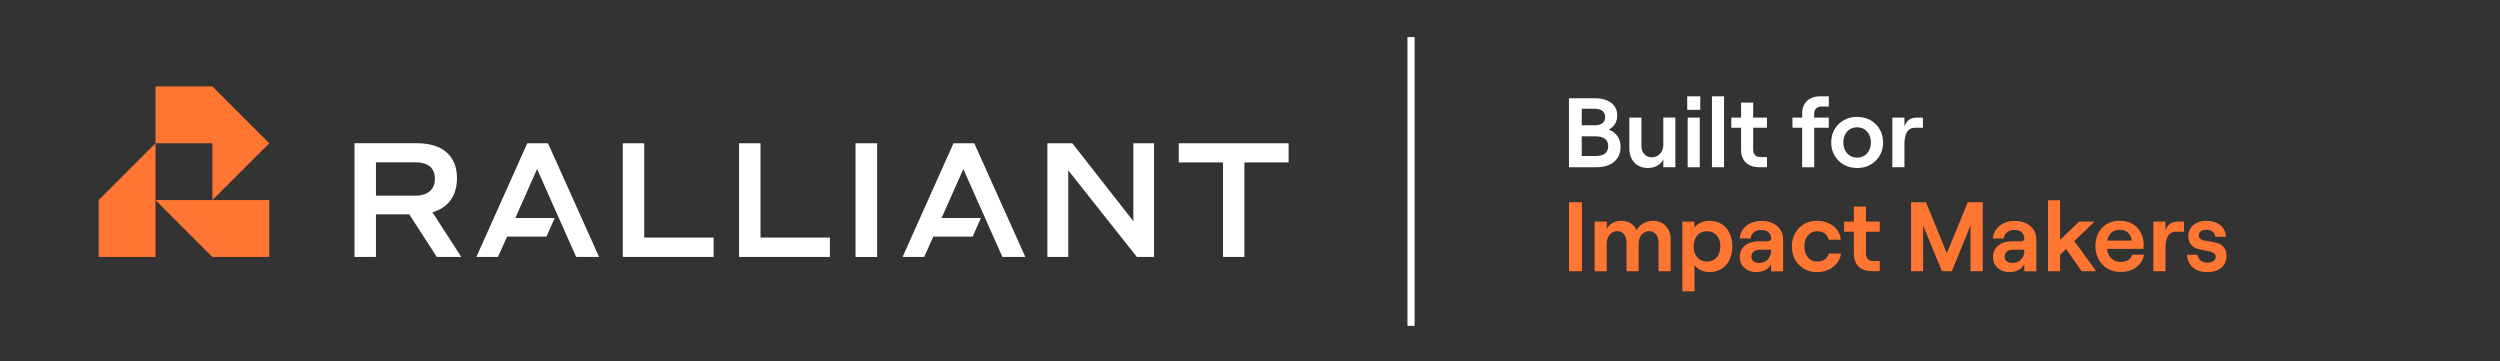
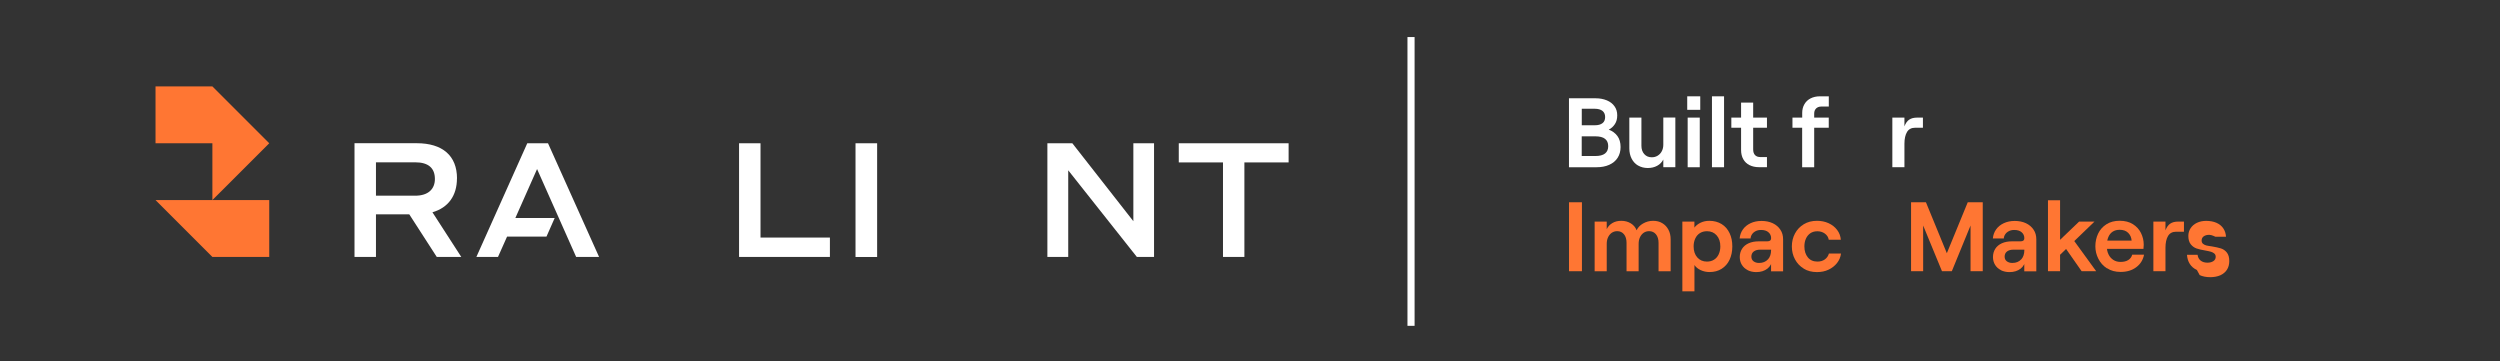
<svg xmlns="http://www.w3.org/2000/svg" id="Layer_1" data-name="Layer 1" viewBox="0 0 456.83 66">
  <rect x="0" y="0" width="456.83" height="66" fill="#333333" stroke="none" />
  <defs>
    <style>
      .cls-1, .cls-2 {
        fill: none;
      }

      .cls-3 {
        fill: #ff7633;
      }

      .cls-4 {
        fill: #fff;
      }

      .cls-2 {
        stroke: #fff;
        stroke-miterlimit: 10;
        stroke-width: 1.3px;
      }
    </style>
  </defs>
  <rect class="cls-1" x="280.21" y="14.07" width="134.22" height="36.17" />
  <g>
    <path class="cls-4" d="M286.71,17.96h4.86c.77,0,1.45.13,2.05.38.6.25,1.07.61,1.4,1.08.34.47.5,1.02.5,1.66s-.14,1.16-.43,1.6-.66.78-1.12,1.01c.66.24,1.18.63,1.58,1.16.39.53.58,1.21.58,2.02,0,.76-.18,1.41-.54,1.97-.36.56-.87.98-1.54,1.28s-1.44.44-2.31.44h-5.04v-12.6ZM292.83,22.51c.32-.26.48-.63.48-1.12s-.16-.85-.48-1.12c-.32-.26-.8-.4-1.45-.4h-2.34v3.02h2.38c.62,0,1.09-.13,1.41-.39ZM293.29,28.05c.39-.31.58-.75.58-1.34s-.19-1.04-.58-1.34c-.39-.31-.99-.46-1.79-.46h-2.47v3.6h2.47c.8,0,1.4-.15,1.79-.46Z" />
    <path class="cls-4" d="M299.34,30.26c-.51-.3-.91-.72-1.19-1.27-.28-.55-.42-1.17-.42-1.88v-5.62h2.21v5.15c0,.62.17,1.13.52,1.52.35.39.8.58,1.37.58.41,0,.77-.1,1.09-.3.32-.2.57-.47.75-.82.18-.35.27-.74.27-1.19v-4.95h2.2v9.07h-2.2v-1.4c-.25.49-.62.87-1.12,1.14-.49.27-1.06.41-1.71.41s-1.26-.15-1.77-.45Z" />
    <path class="cls-4" d="M310.69,17.6v2.47h-2.38v-2.47h2.38ZM308.39,21.49h2.21v9.07h-2.21v-9.07Z" />
    <path class="cls-4" d="M312.83,17.6h2.21v12.96h-2.21v-12.96Z" />
    <path class="cls-4" d="M319.69,30.18c-.49-.25-.87-.61-1.14-1.09-.27-.47-.4-1.04-.4-1.7v-4.05h-1.78v-1.85h1.78v-2.74h2.21v2.74h2.52v1.85h-2.52v3.96c0,.46.11.8.34,1.04.23.24.55.36.97.36h1.21v1.85h-1.46c-.66,0-1.24-.13-1.73-.38Z" />
    <path class="cls-4" d="M329.32,23.34h-1.78v-1.85h1.78v-.85c0-.6.13-1.13.4-1.59.26-.46.64-.82,1.13-1.07s1.06-.38,1.71-.38h1.62v1.87h-1.37c-.4,0-.71.12-.95.35-.23.23-.35.54-.35.93v.74h2.66v1.85h-2.66v7.22h-2.2v-7.22Z" />
-     <path class="cls-4" d="M336.92,30.09c-.72-.41-1.28-.97-1.69-1.67-.41-.71-.61-1.51-.61-2.39s.2-1.69.61-2.39c.41-.71.97-1.27,1.69-1.67.72-.41,1.53-.61,2.43-.61s1.73.2,2.45.61c.72.41,1.28.97,1.69,1.67.41.71.61,1.51.61,2.39s-.2,1.69-.61,2.39c-.41.71-.97,1.27-1.69,1.67-.72.41-1.53.61-2.43.61s-1.73-.2-2.45-.61ZM340.67,28.45c.38-.23.67-.56.88-.98.21-.42.32-.9.32-1.44s-.11-1.02-.32-1.44c-.21-.42-.51-.75-.89-.98s-.82-.35-1.3-.35-.93.12-1.31.35-.68.56-.89.98c-.21.42-.32.9-.32,1.44s.11,1.02.32,1.44c.21.42.51.75.89.98.38.23.82.35,1.31.35s.93-.12,1.3-.35Z" />
    <path class="cls-4" d="M345.79,21.49h2.21v1.6c.22-.58.51-.99.88-1.23.37-.25.85-.37,1.44-.37h1.06v1.85h-1.42c-.68,0-1.18.26-1.49.78s-.47,1.24-.47,2.15v4.28h-2.21v-9.07Z" />
    <path class="cls-3" d="M286.71,36.96h2.36v12.6h-2.36v-12.6ZM286.71,39.01v-2.05h2.36v2.05h-2.36ZM286.71,49.56v-2.05h2.36v2.05h-2.36Z" />
    <path class="cls-3" d="M291.39,40.49h2.21v1.39c.22-.47.56-.84,1.03-1.12.47-.28,1.01-.41,1.64-.41.66,0,1.24.16,1.74.47.5.31.85.73,1.05,1.26.23-.5.62-.92,1.18-1.24.56-.32,1.17-.49,1.83-.49s1.2.14,1.68.43c.49.29.86.69,1.13,1.2.27.51.4,1.09.4,1.74v5.85h-2.21v-5.2c0-.65-.16-1.16-.47-1.55-.31-.38-.73-.58-1.26-.58-.38,0-.72.11-1.01.31-.29.21-.51.49-.67.84-.16.35-.23.74-.23,1.19v4.99h-2.21v-5.2c0-.65-.15-1.16-.46-1.55-.31-.38-.72-.58-1.25-.58-.38,0-.72.11-1.01.31-.29.21-.51.49-.67.84-.16.35-.23.74-.23,1.19v4.99h-2.21v-9.07Z" />
    <path class="cls-3" d="M307.41,40.49h2.21v1.1c.28-.37.66-.67,1.14-.9.49-.23,1.01-.34,1.58-.34.86,0,1.61.2,2.25.59s1.12.95,1.46,1.66.5,1.52.5,2.43-.17,1.72-.5,2.43-.82,1.26-1.45,1.66-1.37.59-2.22.59c-.58,0-1.11-.12-1.61-.35s-.88-.54-1.14-.93v4.81h-2.21v-12.74ZM313.2,47.46c.37-.23.65-.55.85-.97.2-.42.31-.91.31-1.46,0-.84-.22-1.51-.67-2.02-.44-.5-1.03-.76-1.76-.76-.49,0-.92.11-1.29.34s-.65.55-.85.97c-.2.42-.31.91-.31,1.46,0,.84.22,1.51.67,2.02.44.5,1.03.76,1.76.76.49,0,.92-.11,1.29-.34Z" />
    <path class="cls-3" d="M319.36,49.36c-.46-.23-.82-.56-1.07-.97-.25-.41-.38-.88-.38-1.41,0-.58.14-1.08.42-1.52.28-.44.68-.77,1.21-1.01.52-.23,1.13-.35,1.83-.35h1.55c.25,0,.43-.05.55-.14.11-.1.17-.24.17-.43,0-.44-.16-.81-.49-1.09-.32-.28-.77-.42-1.35-.42-.38,0-.71.07-.99.22-.28.14-.5.33-.66.57-.16.23-.25.49-.26.76h-2c.05-.6.24-1.14.58-1.63.34-.49.81-.87,1.4-1.15.59-.28,1.26-.42,2.02-.42s1.46.14,2.05.42c.59.28,1.05.67,1.39,1.18.34.5.5,1.09.5,1.76v5.85h-2.2v-1.35l-.07.16c-.14.26-.34.5-.6.7s-.56.36-.91.47-.72.16-1.12.16c-.59,0-1.11-.12-1.58-.35ZM323.05,47.42c.39-.43.58-1,.58-1.69v-.11h-1.98c-.49,0-.89.11-1.18.33s-.44.54-.44.94c0,.36.13.65.39.85s.6.31,1.02.31c.68,0,1.22-.22,1.61-.65Z" />
    <path class="cls-3" d="M329.6,49.08c-.69-.42-1.22-.98-1.6-1.69-.38-.71-.57-1.49-.57-2.36s.19-1.65.57-2.36.91-1.27,1.6-1.69c.69-.42,1.5-.63,2.42-.63.77,0,1.47.14,2.11.43.64.29,1.15.69,1.56,1.22s.63,1.12.69,1.81h-2.21c-.07-.46-.31-.83-.7-1.12-.4-.29-.85-.43-1.37-.43s-.93.12-1.29.36c-.35.24-.62.57-.81.99-.19.42-.28.89-.28,1.42,0,.82.21,1.48.63,2,.42.52,1.01.77,1.76.77.53,0,.98-.13,1.35-.4s.62-.63.74-1.07h2.21c-.08.65-.33,1.23-.73,1.74-.4.51-.92.91-1.55,1.21s-1.33.44-2.12.44c-.92,0-1.73-.21-2.42-.63Z" />
-     <path class="cls-3" d="M340.3,49.18c-.49-.25-.87-.61-1.14-1.09-.27-.47-.4-1.04-.4-1.7v-4.05h-1.78v-1.85h1.78v-2.74h2.21v2.74h2.52v1.85h-2.52v3.96c0,.46.11.8.34,1.04.23.24.55.36.97.36h1.21v1.85h-1.46c-.66,0-1.24-.13-1.73-.38Z" />
    <path class="cls-3" d="M349.19,36.96h2.74l3.82,9.31,3.82-9.31h2.74v12.6h-2.23v-8.35l-3.42,8.35h-1.8l-3.44-8.35v8.35h-2.21v-12.6Z" />
    <path class="cls-3" d="M365.63,49.36c-.46-.23-.82-.56-1.07-.97-.25-.41-.38-.88-.38-1.41,0-.58.14-1.08.42-1.52.28-.44.68-.77,1.21-1.01.52-.23,1.13-.35,1.83-.35h1.55c.25,0,.43-.05.55-.14.11-.1.17-.24.17-.43,0-.44-.16-.81-.49-1.09-.32-.28-.77-.42-1.35-.42-.38,0-.71.07-.99.22-.28.14-.5.33-.66.57-.16.23-.25.49-.26.76h-2c.05-.6.24-1.14.58-1.63.34-.49.81-.87,1.4-1.15.59-.28,1.26-.42,2.02-.42s1.46.14,2.05.42c.59.28,1.05.67,1.39,1.18.34.5.5,1.09.5,1.76v5.85h-2.2v-1.35l-.07.16c-.14.26-.34.5-.6.7s-.56.36-.91.47-.72.16-1.12.16c-.59,0-1.11-.12-1.58-.35ZM369.33,47.42c.39-.43.58-1,.58-1.69v-.11h-1.98c-.49,0-.89.11-1.18.33s-.44.54-.44.94c0,.36.13.65.39.85s.6.31,1.02.31c.68,0,1.22-.22,1.61-.65Z" />
    <path class="cls-3" d="M374.23,36.6h2.21v12.96h-2.21v-12.96ZM376.07,44.18l3.85-3.69h2.81l-6.7,6.46.04-2.77ZM377.15,44.95l1.64-1.24,4.25,5.85h-2.66l-3.22-4.61Z" />
    <path class="cls-3" d="M385.02,49.04c-.69-.44-1.22-1.03-1.58-1.75-.37-.72-.55-1.48-.55-2.29s.17-1.6.5-2.3.84-1.28,1.51-1.71c.67-.43,1.48-.65,2.43-.65s1.77.21,2.42.62c.65.41,1.15.95,1.48,1.62s.5,1.38.5,2.13c0,.28-.02.53-.05.77h-7.51v-1.51h5.35c-.05-.59-.26-1.06-.64-1.43-.38-.37-.89-.55-1.54-.55-.5,0-.93.11-1.28.34-.35.23-.62.56-.8,1-.19.44-.28.98-.28,1.61,0,.59.1,1.1.31,1.53.2.43.5.77.88,1.02.38.25.83.37,1.33.37.56,0,1.03-.11,1.4-.34.37-.23.61-.56.73-.99h2.16c-.18.96-.66,1.73-1.43,2.3-.77.58-1.73.86-2.85.86-.96,0-1.79-.22-2.47-.67Z" />
    <path class="cls-3" d="M393.49,40.49h2.21v1.6c.22-.58.51-.99.88-1.23.37-.25.85-.37,1.44-.37h1.06v1.85h-1.42c-.68,0-1.18.26-1.49.78s-.47,1.24-.47,2.15v4.28h-2.21v-9.07Z" />
-     <path class="cls-3" d="M401.44,49.33c-.55-.25-.97-.61-1.28-1.08-.31-.47-.48-1.03-.53-1.69h1.94c.05.44.23.79.55,1.05.32.26.74.39,1.25.39.44,0,.81-.1,1.09-.29.28-.19.42-.45.42-.77,0-.26-.08-.47-.25-.61-.17-.14-.37-.25-.6-.32-.23-.07-.58-.15-1.04-.23-.65-.11-1.18-.23-1.59-.37-.41-.14-.77-.39-1.07-.76s-.45-.88-.45-1.54c0-.53.14-1,.42-1.42.28-.42.67-.75,1.16-.98.49-.23,1.05-.35,1.67-.35.72,0,1.35.12,1.88.35.53.23.95.57,1.25,1.01s.47.95.5,1.54h-1.94c-.05-.38-.22-.69-.52-.93s-.67-.35-1.12-.35c-.41,0-.74.09-1,.27-.26.18-.39.44-.39.77,0,.25.08.45.24.59s.37.25.61.31.6.12,1.05.18c.65.11,1.18.23,1.61.36.43.13.79.38,1.09.75.3.37.45.89.45,1.56,0,.61-.14,1.14-.42,1.58-.28.44-.69.78-1.21,1.02-.53.23-1.15.35-1.85.35-.74,0-1.39-.13-1.93-.38Z" />
+     <path class="cls-3" d="M401.44,49.33c-.55-.25-.97-.61-1.28-1.08-.31-.47-.48-1.03-.53-1.69h1.94c.05.44.23.79.55,1.05.32.26.74.39,1.25.39.44,0,.81-.1,1.09-.29.28-.19.42-.45.42-.77,0-.26-.08-.47-.25-.61-.17-.14-.37-.25-.6-.32-.23-.07-.58-.15-1.04-.23-.65-.11-1.18-.23-1.59-.37-.41-.14-.77-.39-1.07-.76s-.45-.88-.45-1.54c0-.53.14-1,.42-1.42.28-.42.67-.75,1.16-.98.49-.23,1.05-.35,1.67-.35.72,0,1.35.12,1.88.35.53.23.95.57,1.25,1.01s.47.95.5,1.54h-1.94s-.67-.35-1.12-.35c-.41,0-.74.09-1,.27-.26.18-.39.44-.39.77,0,.25.08.45.24.59s.37.25.61.31.6.12,1.05.18c.65.11,1.18.23,1.61.36.43.13.79.38,1.09.75.3.37.45.89.45,1.56,0,.61-.14,1.14-.42,1.58-.28.44-.69.78-1.21,1.02-.53.23-1.15.35-1.85.35-.74,0-1.39-.13-1.93-.38Z" />
  </g>
  <line class="cls-2" x1="257.84" y1="6.77" x2="257.84" y2="59.54" />
  <g>
    <rect class="cls-4" x="156.33" y="26.18" width="3.95" height="20.78" />
    <path class="cls-4" d="M83.51,32.61c0-4.15-2.64-6.44-7.36-6.44h-11.37v20.78h3.92v-7.78h6.09l5.02,7.78h4.48l-5.27-8.16c2.9-.84,4.48-3.04,4.48-6.19,0,0,0,0,0,0ZM68.7,29.66h7.17c2.43,0,3.6,1.07,3.6,3.05,0,1.82-1.2,3.05-3.6,3.05h-7.17v-6.09h0Z" />
    <g>
      <polygon class="cls-3" points="38.81 36.56 49.2 26.18 38.81 15.79 28.42 15.79 28.42 26.18 38.81 26.18 38.81 36.56" />
-       <polygon class="cls-3" points="18.03 36.56 18.03 46.95 28.42 46.95 28.42 36.56 28.42 26.18 18.03 36.56" />
      <polygon class="cls-3" points="28.42 36.56 38.81 46.95 49.2 46.95 49.2 36.56 38.81 36.56 28.42 36.56" />
    </g>
-     <polygon class="cls-4" points="113.8 26.18 117.72 26.18 117.72 43.41 130.4 43.41 130.4 46.95 113.8 46.95 113.8 26.18" />
    <polygon class="cls-4" points="135.05 26.18 138.97 26.18 138.97 43.41 151.65 43.41 151.65 46.95 135.05 46.95 135.05 26.18" />
    <polygon class="cls-4" points="235.47 29.68 235.47 26.18 215.4 26.18 215.4 29.68 223.48 29.68 223.48 46.95 227.39 46.95 227.39 29.68 235.47 29.68" />
    <polygon class="cls-4" points="195.2 31.12 207.74 46.95 210.88 46.95 210.88 26.18 207.1 26.18 207.1 40.42 195.95 26.18 191.39 26.18 191.39 46.95 195.2 46.95 195.2 31.12" />
    <polygon class="cls-4" points="105.28 46.95 109.47 46.95 100.14 26.18 96.35 26.18 87.05 46.95 91 46.95 92.66 43.23 99.86 43.23 101.36 39.84 94.17 39.84 98.14 30.89 105.28 46.95" />
-     <polygon class="cls-4" points="183.17 46.95 187.36 46.95 178.03 26.18 174.23 26.18 164.93 46.95 168.88 46.95 170.54 43.23 177.74 43.23 179.24 39.84 172.05 39.84 176.03 30.89 183.17 46.95" />
  </g>
</svg>